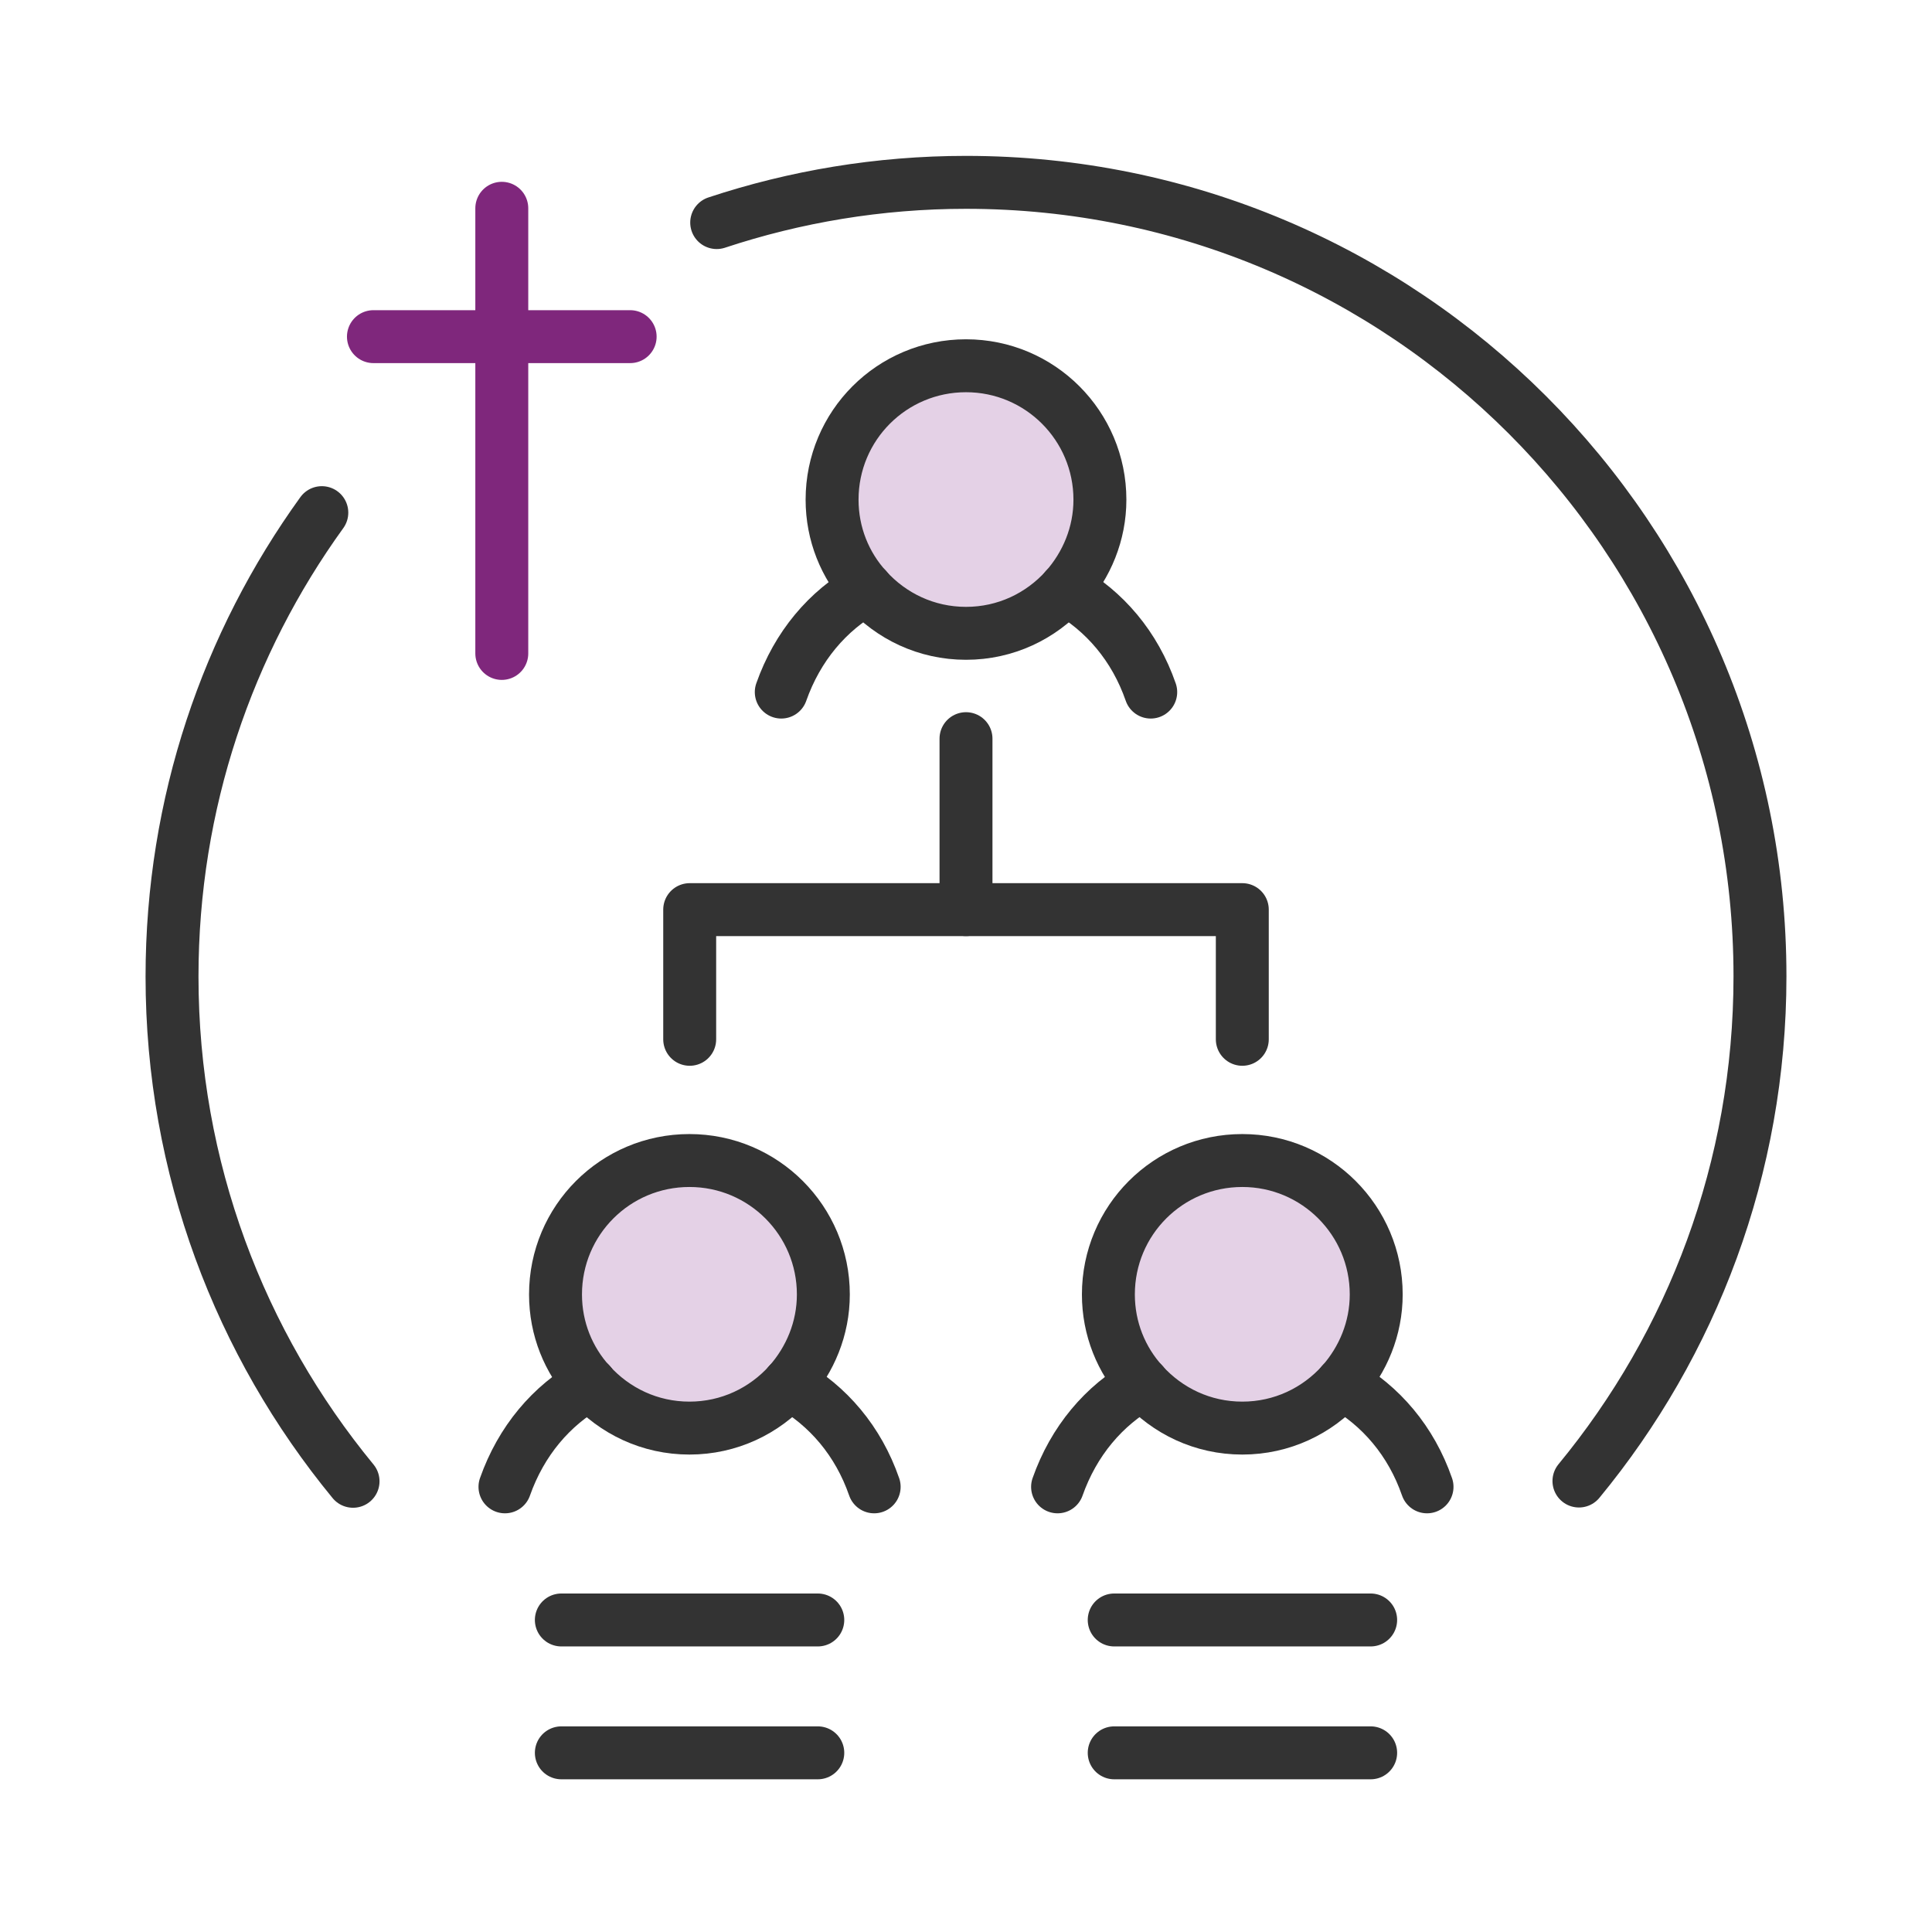
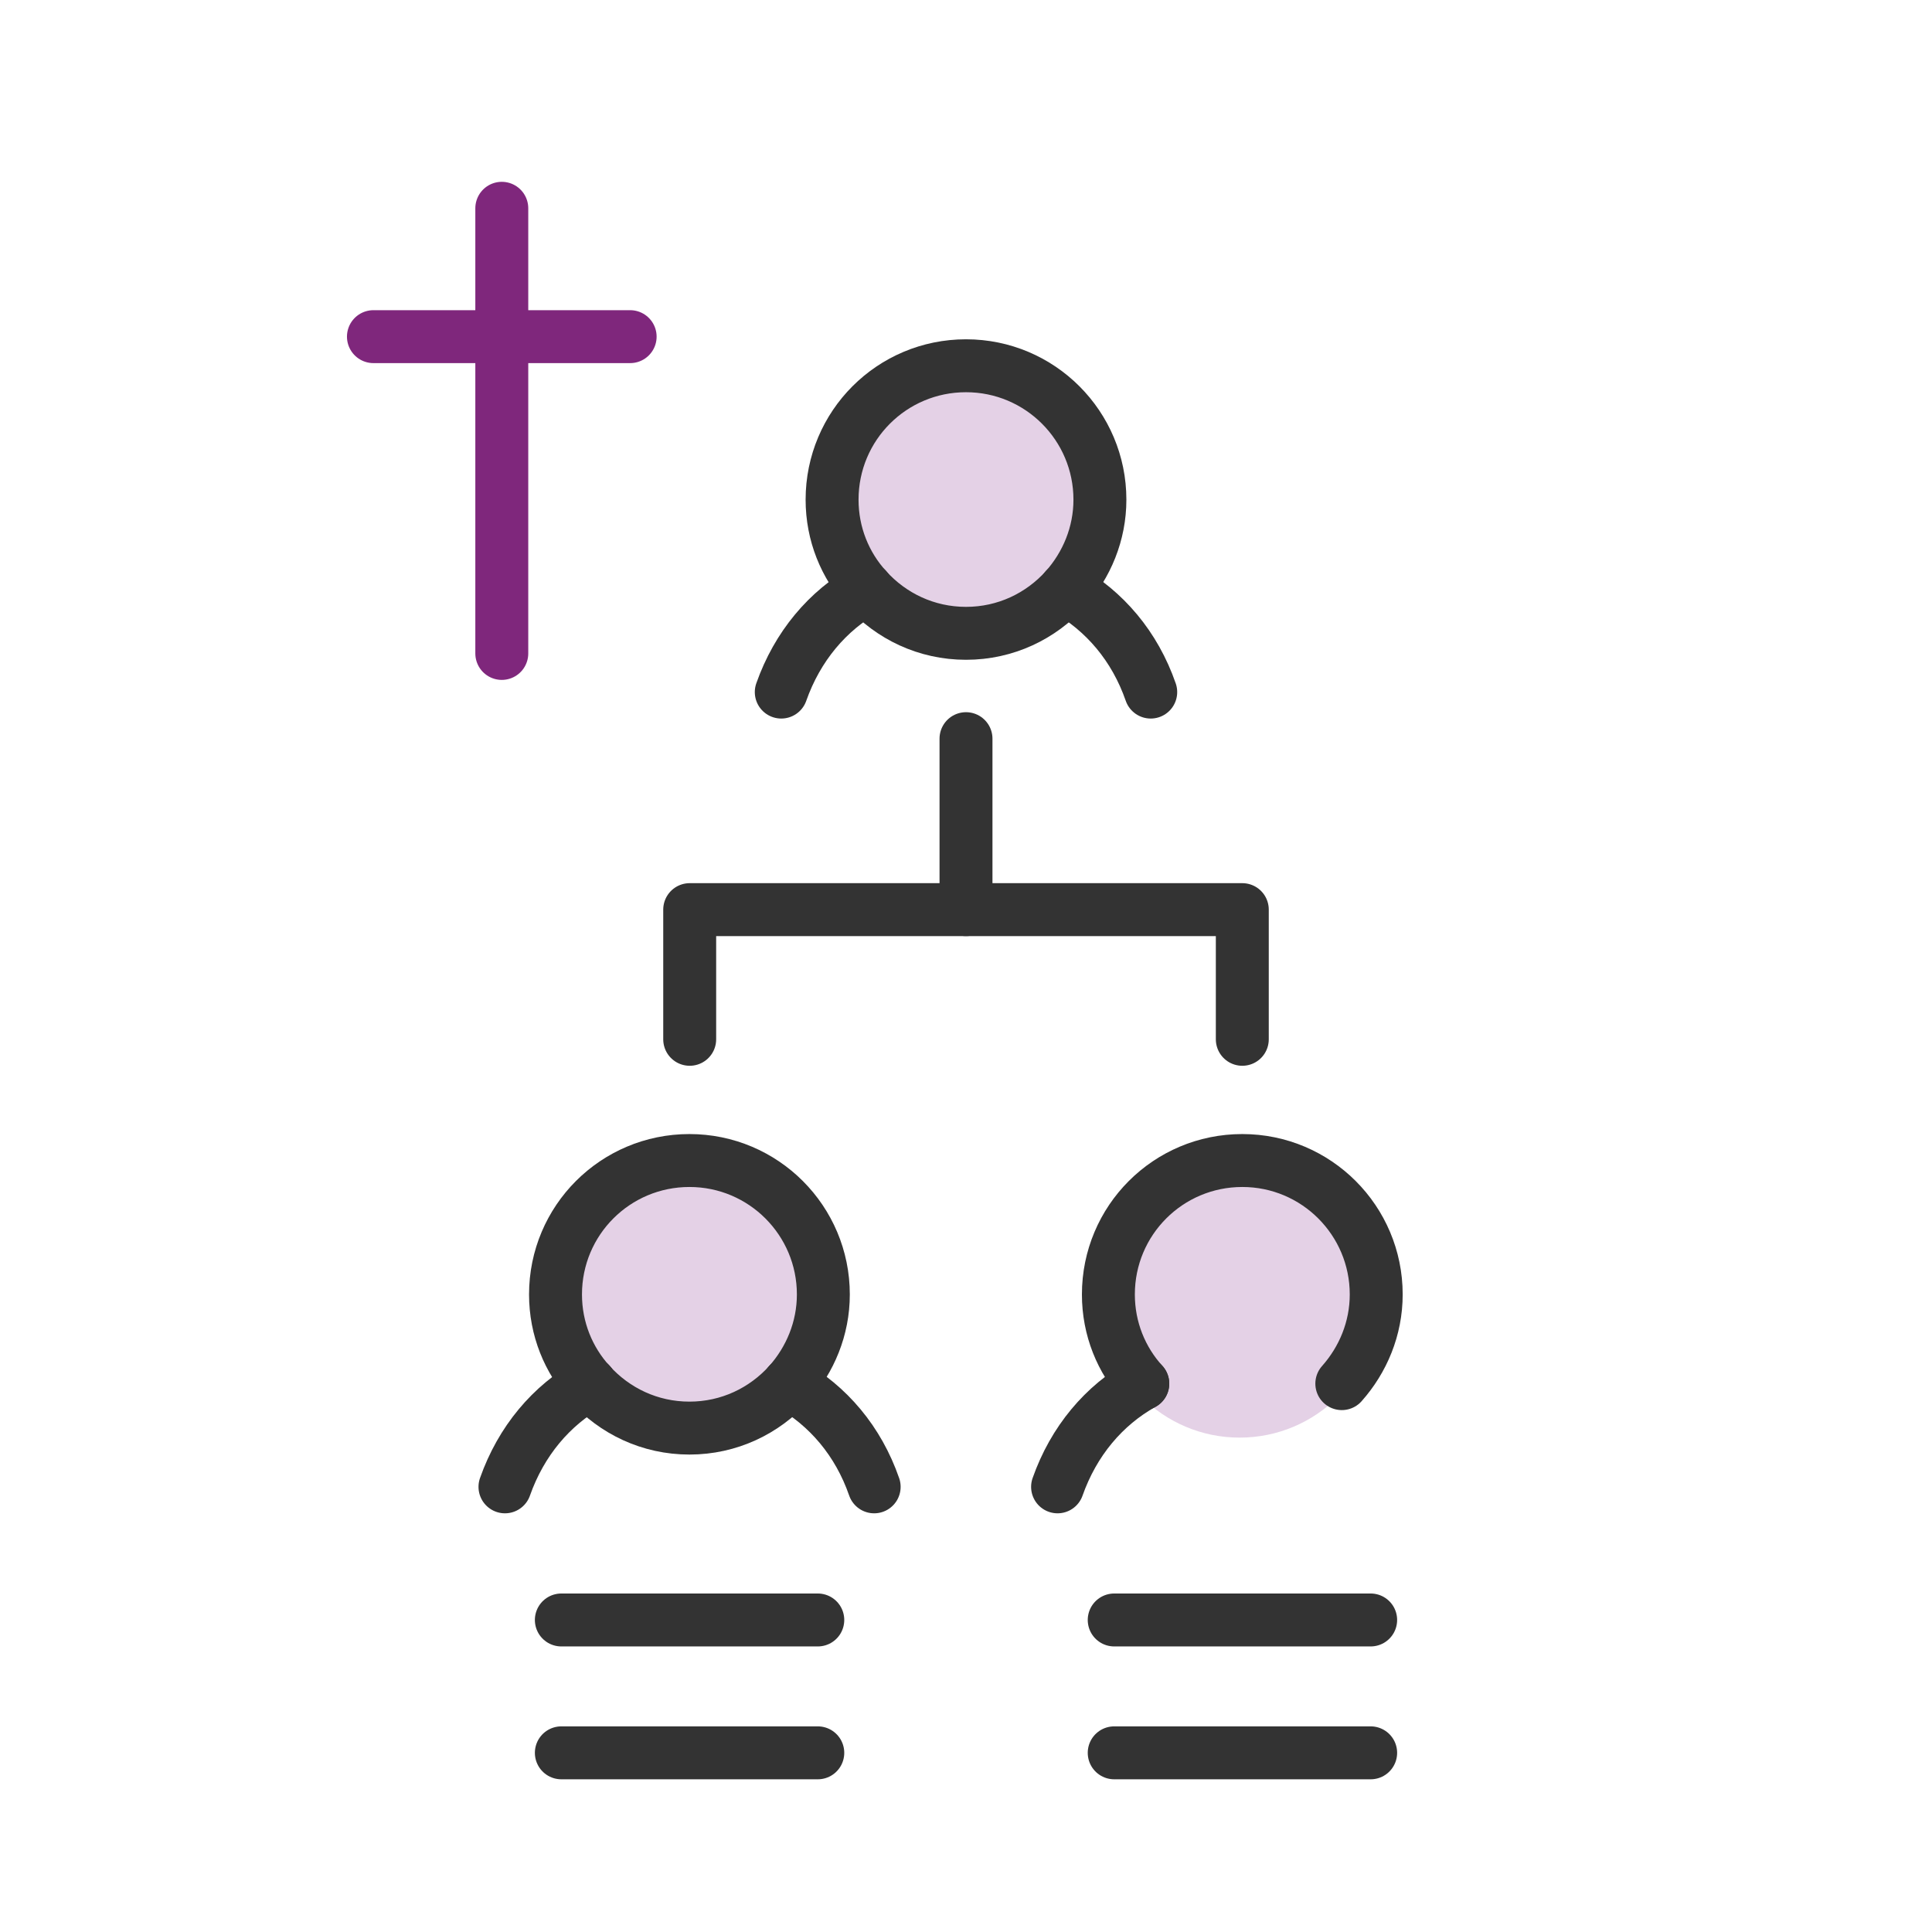
<svg xmlns="http://www.w3.org/2000/svg" id="Layer_2" data-name="Layer 2" viewBox="0 0 73 73">
  <defs>
    <style>
      .cls-1 {
        fill: #e4d1e6;
      }

      .cls-2, .cls-3, .cls-4 {
        fill: none;
      }

      .cls-3 {
        stroke: #7f277c;
      }

      .cls-3, .cls-4 {
        stroke-linecap: round;
        stroke-linejoin: round;
        stroke-width: 2px;
      }

      .cls-4 {
        stroke: #333;
      }
    </style>
  </defs>
  <g id="Fyll">
    <circle class="cls-1" cx="36.68" cy="18.72" r="5.24" />
    <circle class="cls-1" cx="26.06" cy="49.08" r="5.24" />
    <circle class="cls-1" cx="46.84" cy="49.08" r="5.24" />
  </g>
  <g id="Firkanter">
    <rect class="cls-2" width="73" height="73" />
  </g>
  <g id="Sirkler">
    <circle class="cls-2" cx="36.5" cy="36.5" r="30" />
  </g>
  <g id="ikoner_gåsvart_m_røde_kors" data-name="ikoner gåsvart m røde kors">
    <path class="cls-4" d="m29.52,26.15c.61-1.73,1.75-3.08,3.22-3.9" />
    <path class="cls-4" d="m40.26,22.25c1.48.83,2.62,2.17,3.22,3.9" />
    <path class="cls-4" d="m40.26,22.25c-.93,1.03-2.26,1.68-3.76,1.68s-2.83-.65-3.76-1.68" />
    <path class="cls-4" d="m40.26,22.25c.8-.9,1.3-2.08,1.3-3.37,0-2.79-2.26-5.06-5.06-5.06s-5.06,2.26-5.06,5.06c0,1.3.49,2.48,1.3,3.37" />
    <line class="cls-4" x1="30.9" y1="61.21" x2="21.21" y2="61.21" />
    <line class="cls-4" x1="30.9" y1="66.23" x2="21.21" y2="66.23" />
    <line class="cls-4" x1="51.79" y1="61.21" x2="42.1" y2="61.21" />
    <line class="cls-4" x1="51.79" y1="66.23" x2="42.1" y2="66.23" />
    <path class="cls-4" d="m19.08,56.18c.61-1.73,1.75-3.08,3.22-3.9" />
    <path class="cls-4" d="m29.81,52.28c1.48.83,2.62,2.17,3.22,3.9" />
    <path class="cls-4" d="m29.81,52.28c-.93,1.03-2.26,1.68-3.76,1.68s-2.83-.65-3.76-1.68" />
    <path class="cls-4" d="m29.81,52.28c.8-.9,1.3-2.08,1.3-3.37,0-2.79-2.26-5.06-5.06-5.06s-5.06,2.26-5.06,5.06c0,1.3.49,2.48,1.3,3.37" />
    <path class="cls-4" d="m39.96,56.18c.61-1.73,1.75-3.08,3.22-3.9" />
-     <path class="cls-4" d="m50.7,52.28c1.48.83,2.62,2.17,3.22,3.9" />
-     <path class="cls-4" d="m50.7,52.28c-.93,1.03-2.26,1.68-3.76,1.68s-2.83-.65-3.76-1.68" />
    <path class="cls-4" d="m50.7,52.28c.8-.9,1.3-2.08,1.3-3.37,0-2.79-2.26-5.06-5.06-5.06s-5.06,2.26-5.06,5.06c0,1.3.49,2.48,1.3,3.37" />
    <line class="cls-3" x1="18.96" y1="7.87" x2="18.96" y2="24.69" />
    <line class="cls-3" x1="23.81" y1="12.72" x2="14.11" y2="12.72" />
    <line class="cls-4" x1="36.5" y1="27.91" x2="36.5" y2="34.37" />
    <polyline class="cls-4" points="26.06 39.27 26.06 34.37 46.94 34.37 46.94 39.27" />
-     <path class="cls-4" d="m12.16,19.37c-3.56,4.93-5.66,10.98-5.66,17.53,0,7.24,2.57,13.88,6.84,19.07" />
-     <path class="cls-4" d="m59.66,55.96c4.27-5.18,6.84-11.82,6.84-19.07,0-16.57-13.43-30-30-30-3.29,0-6.46.54-9.42,1.52" />
  </g>
</svg>